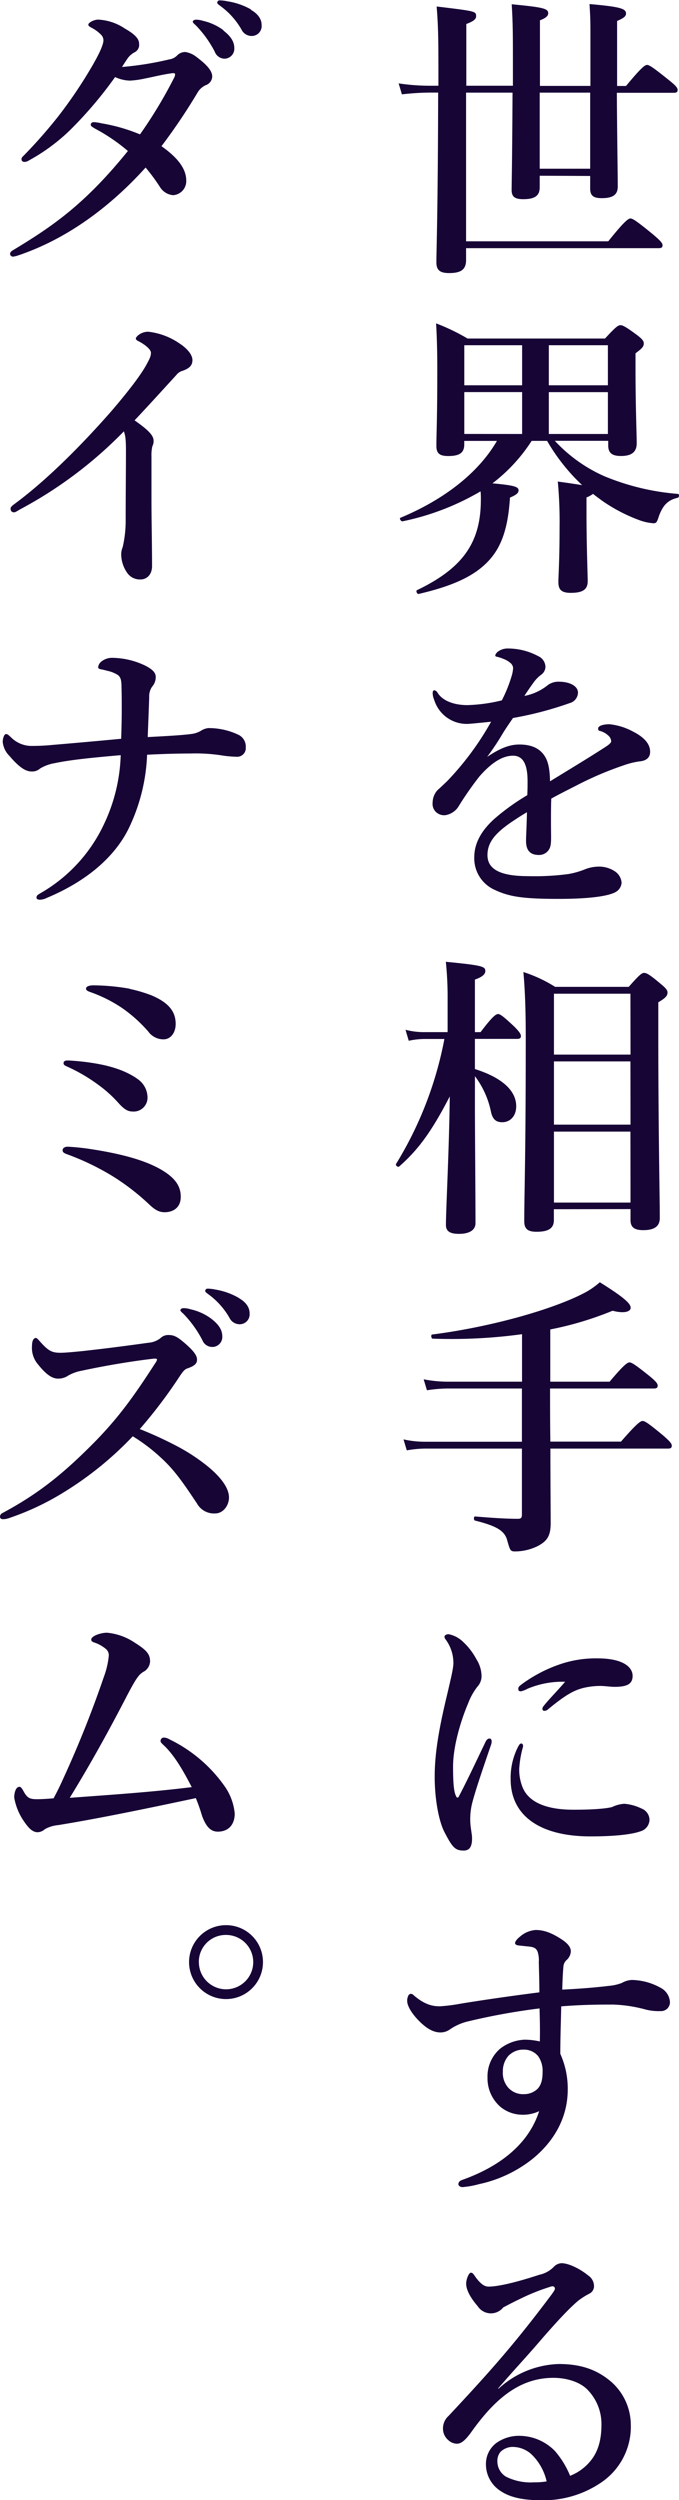
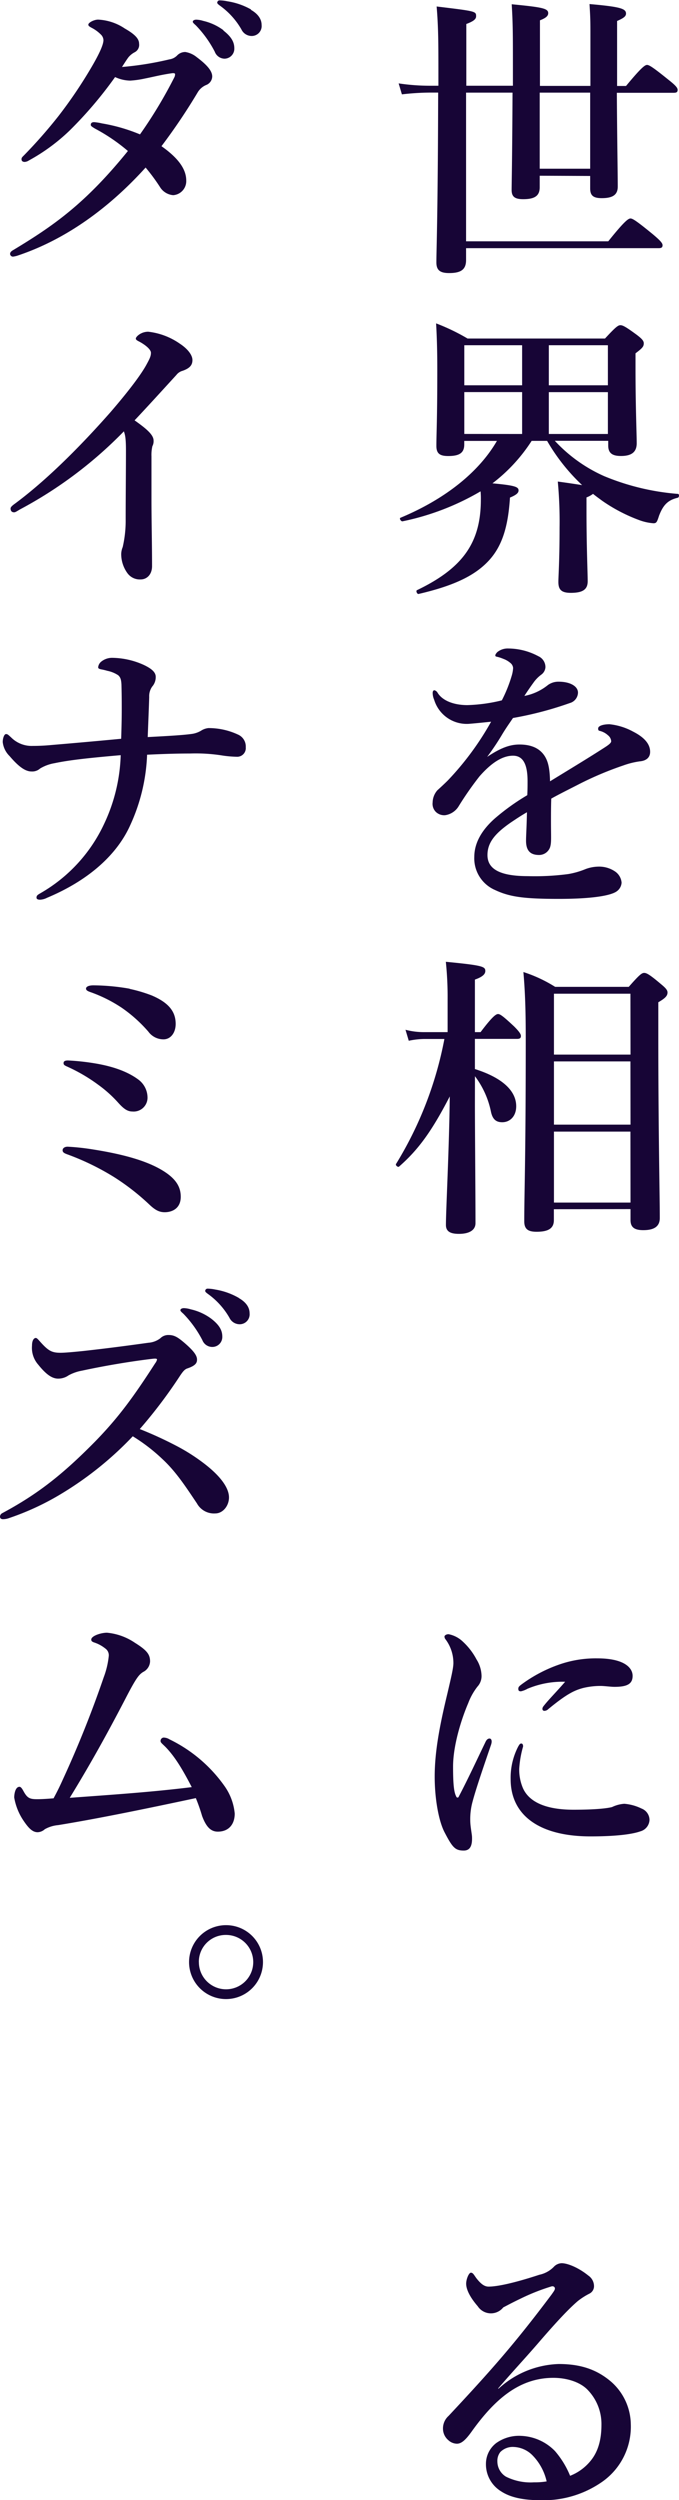
<svg xmlns="http://www.w3.org/2000/svg" id="レイヤー_1" data-name="レイヤー 1" width="164.42" height="605.35" viewBox="0 0 164.42 605.35">
  <defs>
    <style>
      .cls-1 {
        fill: #170536;
      }
    </style>
  </defs>
  <title>pro-pose_024</title>
  <g>
    <path class="cls-1" d="M130.69,137.7v2.8c0,2.08-1.22,2.88-4,2.88-2,0-2.8-.58-2.8-2.23,0-1.44.14-7,.22-23.57H112.86v36h34.43c4-5,4.89-5.53,5.39-5.53s1.44.57,5.39,3.81c1.8,1.51,2.37,2.16,2.37,2.66s-.22.72-.93.72H112.86v2.87c0,2.3-1.22,3.16-4.1,3.16-2.23,0-3.09-.72-3.09-2.59,0-3,.36-11.14.43-41.11H104a60.77,60.77,0,0,0-6.68.43l-.79-2.66a50.65,50.65,0,0,0,7.55.57h2.08v-2.66c0-7.47,0-11.43-.43-16.53,9.49,1.15,9.56,1.15,9.56,2.37,0,.72-.65,1.22-2.37,1.87v14.95h11.28v-5c0-7.19,0-10.06-.29-14.73,7.4.72,8.84,1,8.84,2.16,0,.65-.5,1.15-2,1.73v15.88h12.22V103.13c0-3.67-.07-4.38-.22-7,7.33.65,8.84,1.08,8.84,2.3,0,.65-.5,1.08-2.16,1.8v15.74h2.16c3.74-4.53,4.6-5.1,5.1-5.1s1.44.57,5.17,3.59c1.65,1.29,2.23,1.94,2.23,2.44s-.22.72-.93.72H149.37c.07,11.64.22,19.62.22,22.71,0,2-1.22,2.8-3.88,2.8-2.08,0-2.8-.65-2.8-2.37v-3ZM142.91,136V117.58H130.69V136Z" transform="translate(0 -95.15)" />
    <path class="cls-1" d="M134.35,201.88a36.35,36.35,0,0,0,11.93,8.55,58.38,58.38,0,0,0,17.9,4.31c.36.07.29.86-.07.93-2.37.57-3.52,1.72-4.53,4.38-.5,1.58-.65,1.8-1.37,1.8a12.55,12.55,0,0,1-3.31-.72,39.85,39.85,0,0,1-9-4.67c-.79-.58-1.58-1.15-2.3-1.73a6.21,6.21,0,0,1-1.58.86v3.31c0,8.77.29,14.95.29,17s-1.29,2.8-4.1,2.8c-2.37,0-3-.86-3-2.66,0-1.29.29-5.17.29-13.08a104.32,104.32,0,0,0-.43-11.21c2.66.36,4.53.65,5.89.86a46.81,46.81,0,0,1-8.48-10.71h-3.74a40.34,40.34,0,0,1-9.49,10.28c5.46.5,6.32.86,6.32,1.72,0,.58-.5,1.08-2.08,1.73-.43,6.83-1.8,11.5-4.89,15-3.38,3.81-8.55,6.32-17.25,8.34-.36.07-.72-.79-.36-.93,11.07-5.32,15.45-11.5,15.45-21.92a18.85,18.85,0,0,0-.07-2,61.78,61.78,0,0,1-18.9,7.26c-.36.07-.86-.72-.5-.86,10.85-4.53,19-11.07,23.36-18.61h-7.91v.86c0,2.08-1.22,2.8-3.88,2.8-2,0-2.87-.57-2.87-2.44,0-3,.22-6.25.22-18.54,0-3.67-.07-7.4-.29-11.14a49.7,49.7,0,0,1,7.62,3.67H146.5c2.59-2.8,3.16-3.23,3.74-3.23s1.37.43,4,2.37c1.22.93,1.65,1.44,1.65,2,0,.79-.29,1.15-2,2.44v3.59c0,9.34.29,16,.29,18.18s-1.29,3.09-3.81,3.09c-1.94,0-3.09-.57-3.09-2.52v-1.15Zm-21.92-23.14v9.7h14v-9.7Zm14,21.49V190.09h-14v10.13Zm20.77-21.49h-14.3v9.7h14.3Zm0,11.36h-14.3v10.13h14.3Z" transform="translate(0 -95.15)" />
    <path class="cls-1" d="M147.58,270.51a15.13,15.13,0,0,1,5.75,1.8c3.38,1.72,4.1,3.52,4.1,4.89s-.93,2.16-2.52,2.3a19.58,19.58,0,0,0-4,1A80,80,0,0,0,140.25,285c-2.37,1.22-5,2.52-6.76,3.52-.07,1.8-.07,4-.07,5.46,0,4,.14,5.17-.22,6.32a2.82,2.82,0,0,1-2.66,1.87c-2.08,0-3.16-1-3.16-3.45,0-1.29.14-3,.22-6.9-1.73,1-2.87,1.8-3.74,2.37-3.88,2.66-5.82,4.89-5.82,8,0,3.38,3,5.1,9.77,5.1a61.6,61.6,0,0,0,9.77-.5,19.4,19.4,0,0,0,4.24-1.22,9.28,9.28,0,0,1,2.95-.58,6.88,6.88,0,0,1,4.24,1.22,3.63,3.63,0,0,1,1.51,2.66A2.78,2.78,0,0,1,149.3,311c-1.44,1-5.82,1.8-14,1.8-8.55,0-11.93-.5-15.45-2.16a8.34,8.34,0,0,1-5-8c0-3.16,1.58-6.32,5-9.34a54.23,54.23,0,0,1,7.83-5.61c.07-1.29.07-2.37.07-3.38,0-3.81-.93-6.18-3.52-6.18s-5.25,1.73-8.12,5a78,78,0,0,0-5.1,7.33,4.63,4.63,0,0,1-3.23,2.08,2.93,2.93,0,0,1-2.23-.79,2.77,2.77,0,0,1-.79-2.3,4.6,4.6,0,0,1,1.15-2.95c.72-.65,1.73-1.58,2.52-2.37a70,70,0,0,0,10.49-14.23c-1.37.14-3.45.36-5.17.5a8.24,8.24,0,0,1-8.62-5.82,4.28,4.28,0,0,1-.36-1.65c0-.36.14-.65.43-.65a1.27,1.27,0,0,1,.79.65c1.22,1.94,4,2.95,7.19,2.95a39.43,39.43,0,0,0,8.34-1.15,33.69,33.69,0,0,0,2.37-5.89,8,8,0,0,0,.36-1.94,1.73,1.73,0,0,0-.65-1.22,5.45,5.45,0,0,0-1.72-1,9.21,9.21,0,0,0-1.51-.5c-.36-.07-.43-.14-.43-.36s.29-.58.5-.79a4,4,0,0,1,2.66-.86,15.56,15.56,0,0,1,7.26,1.87,2.9,2.9,0,0,1,1.72,2.66,2.41,2.41,0,0,1-1,1.8,8.4,8.4,0,0,0-1.94,2c-.43.58-1.58,2.23-2.16,3.16A12.94,12.94,0,0,0,132.7,261a4.33,4.33,0,0,1,2.59-.79c2.73,0,4.67,1.08,4.67,2.66a2.7,2.7,0,0,1-2,2.52A84.53,84.53,0,0,1,124.22,269c-.72,1.08-1.51,2.16-2.52,3.81a61.59,61.59,0,0,1-3.74,5.61c3.23-2.16,5.46-3,7.83-3,2.66,0,4.82.79,6.11,2.8.72,1.15,1.22,2.66,1.29,6.11,5.75-3.52,8.84-5.39,12.22-7.55,1.44-.93,2.59-1.58,2.59-2.16a2,2,0,0,0-.79-1.44,4.47,4.47,0,0,0-2.08-1.08c-.22-.07-.29-.22-.29-.57C144.85,270.87,146.14,270.51,147.58,270.51Z" transform="translate(0 -95.15)" />
    <path class="cls-1" d="M115,362.43c0,6.11.14,21.34.14,28.89,0,1.73-1.58,2.59-4,2.59-2.08,0-3.16-.58-3.16-2.16,0-3.59.79-18.47.93-31.12-4.31,8.34-7.55,12.86-12.29,17-.29.22-.93-.36-.72-.65a89.53,89.53,0,0,0,11.71-30.26h-4.89a19.22,19.22,0,0,0-3.74.43l-.79-2.66a17.5,17.5,0,0,0,4.38.57h5.82v-7.83a83.4,83.4,0,0,0-.43-9.2c8.91.86,9.56,1.15,9.56,2.23,0,.79-.72,1.44-2.52,2.08v12.72h1.37c2.87-3.81,3.74-4.38,4.24-4.38s1.29.57,3.88,3c1.08,1.08,1.65,1.8,1.65,2.3s-.22.72-.93.72H115V354c6.83,2.16,10,5.39,10,9,0,2.44-1.51,3.88-3.38,3.88-1.29,0-2.3-.5-2.73-2.52a21.34,21.34,0,0,0-3.88-8.62Zm19.12,25.51v2.66c0,1.94-1.29,2.8-4.17,2.8-2,0-3-.57-3-2.52,0-7.19.36-14.88.36-43.77,0-5.68-.07-10.92-.57-16.6a34.07,34.07,0,0,1,7.69,3.59h17.82c2.59-2.95,3.16-3.38,3.74-3.38s1.37.43,4,2.66c1.22,1,1.65,1.51,1.65,2.08,0,.79-.5,1.37-2.23,2.37V346c0,22.85.36,38.88.36,44.06,0,2-1.29,2.95-4,2.95-2.08,0-3.09-.65-3.09-2.44v-2.66Zm18.54-52.18H134.14V350.5h18.54Zm0,16.39H134.14v15.31h18.54Zm0,17H134.14v17.18h18.54Z" transform="translate(0 -95.15)" />
-     <path class="cls-1" d="M133.2,431.35c0,4.31,0,8.55.07,12.86h17.1c3.88-4.46,4.74-5,5.25-5s1.44.58,4.89,3.45c1.58,1.37,2.16,2,2.16,2.52s-.22.72-.93.72H133.28c0,8.34.07,15.45.07,18,0,2.95-.72,4.24-2.87,5.46a12.38,12.38,0,0,1-5.75,1.44c-1.15,0-1.22-.22-1.94-2.8-.65-2.23-2.59-3.38-7.76-4.67-.36-.07-.36-1,0-1,4.24.36,7.62.57,10.42.57.72,0,.93-.29.93-1v-16h-23.5a26.39,26.39,0,0,0-4.38.43l-.79-2.66a23.54,23.54,0,0,0,5.1.57h23.57V431.35h-18a34.73,34.73,0,0,0-5,.43l-.79-2.66a30.5,30.5,0,0,0,5.82.58h18V418.2a125.65,125.65,0,0,1-21.63,1.08c-.36,0-.5-.93-.14-1,14.09-1.8,29-6,36.73-10a18.91,18.91,0,0,0,3.88-2.66c5.61,3.52,7.47,5.1,7.47,6.18,0,.86-1.37,1.51-4.38.72a79.83,79.83,0,0,1-15.09,4.53V429.7h14.37c3.45-4.1,4.31-4.67,4.82-4.67s1.44.58,4.74,3.23c1.51,1.22,2.08,1.87,2.08,2.37s-.22.72-.93.72Z" transform="translate(0 -95.15)" />
    <path class="cls-1" d="M114.3,531.9a16,16,0,0,0-.43,4c0,1.51.43,3.38.43,4.1.07,2-.43,3.23-2,3.23-2.08,0-2.73-.72-4.67-4.46-1.44-2.8-2.37-8.19-2.37-13.44,0-6.11,1.22-12.43,3.09-20.19.93-4,1.44-6.11,1.44-7.33a9.58,9.58,0,0,0-1.87-5.68,1.1,1.1,0,0,1-.29-.72c0-.22.36-.57,1-.57a6.93,6.93,0,0,1,3.45,1.8,16,16,0,0,1,3.31,4.31,7.79,7.79,0,0,1,1.22,4,3.77,3.77,0,0,1-1,2.59,15.19,15.19,0,0,0-2.23,4c-1.58,3.67-3.67,10.13-3.67,15.38,0,4.31.22,6.25.79,7.26a.3.3,0,0,0,.58,0c2.23-4.24,4.46-9.06,6.47-13.22.29-.65.65-.86,1-.86s.72.43.36,1.51C117,523.2,115.09,528.73,114.3,531.9Zm11.43-8.48a11.43,11.43,0,0,0,.86,4.6c1.22,2.88,4.6,5.32,12.29,5.32,5.53,0,8.27-.36,9.34-.65a8.14,8.14,0,0,1,2.95-.79,11.59,11.59,0,0,1,4.17,1.15,3,3,0,0,1,1.94,2.73,3,3,0,0,1-2.23,2.8c-1.58.57-5.1,1.22-12.07,1.22-12.22,0-19.33-5-19.33-13.87a16.49,16.49,0,0,1,1.8-7.83c.36-.65.5-.79.79-.79s.43.29.43.72A24.87,24.87,0,0,0,125.73,523.42Zm1.94-19.33a5.94,5.94,0,0,1-1.51.58c-.57,0-.65-.22-.65-.65s.29-.65.86-1.08a34.34,34.34,0,0,1,9-4.74,26.78,26.78,0,0,1,9.27-1.51c6.54,0,8.55,2.3,8.55,4.24s-1.29,2.66-4.38,2.66c-.93,0-2.44-.22-3.38-.22a18,18,0,0,0-4.24.5c-2.08.57-3.88,1.37-8.41,5.1a1.39,1.39,0,0,1-.93.43.45.45,0,0,1-.5-.5c0-.22.07-.43.5-.93,1.15-1.44,2.73-3,5-5.61A21.78,21.78,0,0,0,127.67,504.08Z" transform="translate(0 -95.15)" />
-     <path class="cls-1" d="M147.36,576a11.46,11.46,0,0,0,3.23-.72,5.38,5.38,0,0,1,2.37-.72,14.82,14.82,0,0,1,7.19,2,4.15,4.15,0,0,1,2.08,3.38,2.15,2.15,0,0,1-2.3,2.16,12.69,12.69,0,0,1-3.52-.36,33.79,33.79,0,0,0-8-1.22c-4.6,0-7.83.07-12.51.43-.07,3.67-.22,7.4-.22,11.5a20.53,20.53,0,0,1,1.8,8.62c0,7.4-3.88,13.08-8.62,16.89A31.36,31.36,0,0,1,116,624a21.65,21.65,0,0,1-4,.72c-.5,0-1-.29-1-.72s.29-.79.86-1c10.13-3.59,16.39-9.42,18.69-16.67a9.09,9.09,0,0,1-4.24.86,8.35,8.35,0,0,1-5.17-1.94,9.12,9.12,0,0,1-3.09-7,8.86,8.86,0,0,1,3-7,10.35,10.35,0,0,1,6-2.23,17,17,0,0,1,3.67.43c.07-2.8,0-5.46-.07-8a157.3,157.3,0,0,0-17.39,3.16,13.06,13.06,0,0,0-4.24,1.87,3.91,3.91,0,0,1-2.37.79c-1.15,0-2.66-.43-4.6-2.23-2.16-2-3.45-4.1-3.45-5.39a2.52,2.52,0,0,1,.22-1.15.76.76,0,0,1,.72-.58,1,1,0,0,1,.65.36c2.52,2.16,4.38,2.66,6.32,2.66a41.49,41.49,0,0,0,5.1-.65c6.11-1,13.22-2,19-2.73,0-2.3-.07-4.53-.14-7.33a6.73,6.73,0,0,0-.29-2.52c-.29-.65-.65-1.08-1.94-1.22l-2.73-.29c-.43-.07-.79-.22-.79-.58s.5-1,1.15-1.51a6.52,6.52,0,0,1,3.81-1.65c2,0,3.88.65,6.47,2.37,1.29.86,2.08,1.8,2.08,2.8a3,3,0,0,1-1,2.08,2.36,2.36,0,0,0-.79,1.51c-.14,1.65-.22,2.95-.29,5.68C140.75,576.67,144.2,576.38,147.36,576Zm-24.08,16.75a5.58,5.58,0,0,0-1.51,4,5.38,5.38,0,0,0,1.29,3.88,4.79,4.79,0,0,0,3.81,1.58,4.7,4.7,0,0,0,3.23-1.22c.93-.93,1.29-2.23,1.29-4.17a6.17,6.17,0,0,0-1.08-3.81,4.37,4.37,0,0,0-3.45-1.58A4.92,4.92,0,0,0,123.29,592.77Z" transform="translate(0 -95.15)" />
    <path class="cls-1" d="M120.7,673.55a22.56,22.56,0,0,1,14.59-6c5.25,0,9.2,1.29,12.72,4.31a13.94,13.94,0,0,1,4.74,10.28,16.3,16.3,0,0,1-7.26,14.16,24.78,24.78,0,0,1-14.23,4.24c-4,0-7.4-.5-9.92-2.16a7.67,7.67,0,0,1-3.67-6.61,6.33,6.33,0,0,1,2.52-5.1,9.5,9.5,0,0,1,6-1.72,12.12,12.12,0,0,1,8.19,3.67,21.57,21.57,0,0,1,3.67,6,12.05,12.05,0,0,0,5-3.67c1.87-2.3,2.59-5.25,2.59-8.7a11.88,11.88,0,0,0-3.52-8.62c-1.87-1.8-5-2.73-8.12-2.73-8.34,0-14.3,5.32-19.84,13.08-1.44,2-2.44,2.87-3.52,2.87a3.13,3.13,0,0,1-2.08-.86,3.64,3.64,0,0,1-1.29-2.66,4.07,4.07,0,0,1,1.37-3.23c10.28-11,16-17.46,24.94-29.39.5-.72.79-1.08.79-1.44s-.36-.65-.86-.5a50.4,50.4,0,0,0-7.55,3c-1.8.86-2.87,1.44-4.1,2.08a3.82,3.82,0,0,1-6.18-.29c-1.8-2.08-2.8-4-2.8-5.46,0-1.08.65-2.66,1.15-2.66s.72.5,1.29,1.29c1.22,1.58,2.08,2.08,3,2.08,2.08,0,6.18-.86,12.29-2.87a6.88,6.88,0,0,0,3.45-1.87,2.74,2.74,0,0,1,1.94-.93c1.37,0,4,1,6.47,3a3.11,3.11,0,0,1,1.37,2.52,2,2,0,0,1-1.15,1.87,16.79,16.79,0,0,0-2.8,1.8c-2,1.73-4.67,4.46-9.85,10.49-3.31,3.81-5.89,6.54-9.41,10.64ZM129,689.72a6.72,6.72,0,0,0-4.53-2.08,4.23,4.23,0,0,0-3.31,1.22,3.44,3.44,0,0,0-.72,2.3,4.32,4.32,0,0,0,2.08,3.67,13.31,13.31,0,0,0,6.76,1.37,18.2,18.2,0,0,0,3.09-.22A13.16,13.16,0,0,0,129,689.72Z" transform="translate(0 -95.15)" />
    <path class="cls-1" d="M41,109.53a3.26,3.26,0,0,0,1.94-1,2.71,2.71,0,0,1,1.94-.79A5.82,5.82,0,0,1,47.65,109c2.59,1.94,3.74,3.38,3.74,4.67a2.28,2.28,0,0,1-1.51,2.08,4.37,4.37,0,0,0-1.94,1.65,144.41,144.41,0,0,1-8.84,13.15c4.81,3.38,6,6.11,6,8.34a3.41,3.41,0,0,1-3.16,3.52,4.16,4.16,0,0,1-3.09-1.8,46.7,46.7,0,0,0-3.59-4.89C26.88,145,16.46,152.94,4.38,157a6.09,6.09,0,0,1-1.22.29.7.7,0,0,1-.72-.65c0-.36.22-.65.86-1,9.63-5.82,17.32-11.14,27.67-23.93a43.94,43.94,0,0,0-7.91-5.39c-.72-.43-1.08-.65-1.08-.93,0-.5.36-.72,1-.65s1.08.14,1.72.29a41.91,41.91,0,0,1,9.2,2.66,110.41,110.41,0,0,0,8.27-13.73,1.63,1.63,0,0,0,.22-.86c0-.14-.14-.29-.72-.22-2.59.36-4.74.93-6.61,1.29a22.54,22.54,0,0,1-3.52.5,9,9,0,0,1-3.67-.86,98.27,98.27,0,0,1-11,12.94A46,46,0,0,1,7,134a2.14,2.14,0,0,1-1,.36c-.58,0-.79-.29-.79-.65s.14-.5.58-.93a119.09,119.09,0,0,0,8.34-9.49,110.18,110.18,0,0,0,7.76-11.43c2.52-4.24,3.16-6.11,3.16-7a2,2,0,0,0-.5-1.22,8.86,8.86,0,0,0-2.44-1.8c-.5-.29-.72-.43-.72-.72,0-.5,1.37-1.22,2.37-1.22a12.61,12.61,0,0,1,6.47,2.16c2.52,1.44,3.45,2.52,3.45,3.67a2,2,0,0,1-1.08,2.08A4.94,4.94,0,0,0,31.12,109c-.43.57-.79,1.15-1.58,2.37A77.12,77.12,0,0,0,41,109.53Zm13.08-7c1.94,1.51,2.66,2.8,2.66,4.31a2.41,2.41,0,0,1-2.37,2.52A2.58,2.58,0,0,1,52,107.66a26.91,26.91,0,0,0-4.53-6.32c-.29-.29-.79-.65-.79-.93s.36-.5.86-.5a6.3,6.3,0,0,1,1.65.29A13.17,13.17,0,0,1,54.12,102.48Zm6.68-5c1.51.86,2.59,2.08,2.59,3.67a2.41,2.41,0,0,1-2.23,2.66,2.75,2.75,0,0,1-2.66-1.58,18.22,18.22,0,0,0-5-5.61c-.29-.22-.86-.58-.86-.86a.57.57,0,0,1,.58-.57,9.93,9.93,0,0,1,1.87.22A16.78,16.78,0,0,1,60.8,97.45Z" transform="translate(0 -95.15)" />
    <path class="cls-1" d="M5,218.41c-.79.43-1.22.79-1.58.79-.58,0-.86-.36-.86-.93,0-.36.43-.72,1.22-1.29,8.48-6.32,17-15.24,23-22.06,5.32-6.18,7.62-9.56,8.62-11.36.86-1.58,1.15-2.16,1.15-3,0-.65-.93-1.58-2.37-2.44-.72-.43-1.29-.58-1.29-1s1.22-1.65,3-1.65a16.58,16.58,0,0,1,7.62,2.87c1.87,1.22,3.09,2.73,3.09,4s-.72,2-2.37,2.59a2.82,2.82,0,0,0-1.51,1c-4,4.38-7.47,8.19-10.13,11,2.73,1.94,4.6,3.45,4.6,4.89a2.57,2.57,0,0,1-.29,1.37,9.32,9.32,0,0,0-.22,2.44v10.35c0,5.39.14,10.78.14,16.24,0,2.16-1.37,3.23-2.73,3.23a3.71,3.71,0,0,1-3.23-1.51,7.88,7.88,0,0,1-1.51-4.67,4.72,4.72,0,0,1,.36-1.65,28.23,28.23,0,0,0,.72-6.76c0-5.25.07-12.22.07-16.6,0-3.16-.22-3.81-.5-4.67A101.89,101.89,0,0,1,5,218.41Z" transform="translate(0 -95.15)" />
    <path class="cls-1" d="M48.66,272.09a4.08,4.08,0,0,1,1.8-.65,16.76,16.76,0,0,1,7.33,1.65,3.13,3.13,0,0,1,1.72,3,2.09,2.09,0,0,1-2,2.3,26.93,26.93,0,0,1-4-.36,41.05,41.05,0,0,0-7.47-.43c-2.8,0-5.82.07-10.42.29a44.7,44.7,0,0,1-4.1,17.1c-3,6.68-9.49,13.08-20.12,17.54A4.17,4.17,0,0,1,9.7,313c-.5,0-.86-.14-.86-.5,0-.58.36-.72,1.08-1.15a37.66,37.66,0,0,0,15.31-16.75,41.81,41.81,0,0,0,4-16.6c-8.27.72-12.58,1.22-16,1.94a10,10,0,0,0-3.52,1.29,2.85,2.85,0,0,1-2.08.72c-1.58,0-3.23-1.29-5.32-3.74a5.58,5.58,0,0,1-1.65-3.38c0-.93.36-1.94.79-1.94s.57.22,1.22.79a7,7,0,0,0,5.25,2.08c1.44,0,3-.07,4.53-.22,5.1-.43,10-.86,16.89-1.51.14-4.17.14-6.32.14-7.4,0-1.29,0-3-.07-5.75-.07-1.15-.22-1.72-.79-2.23A7.34,7.34,0,0,0,26,257.58a15,15,0,0,0-1.51-.36c-.29-.07-.72-.14-.72-.5a2,2,0,0,1,.65-1.29,4.18,4.18,0,0,1,2.8-1,19,19,0,0,1,7.62,1.73c1.8.86,2.87,1.72,2.87,2.87a3.47,3.47,0,0,1-.86,2.37,4,4,0,0,0-.72,2.52c-.07,2.44-.22,6-.36,9.7,4-.22,8.41-.43,10.85-.79A6,6,0,0,0,48.66,272.09Z" transform="translate(0 -95.15)" />
    <path class="cls-1" d="M39.67,378.75c3.16,2,4.1,4,4.1,6.18,0,2.88-2.16,3.74-3.88,3.74-1.37,0-2.37-.57-3.74-1.87a56.25,56.25,0,0,0-8.48-6.61,61.17,61.17,0,0,0-11.36-5.53c-.79-.29-1.15-.5-1.15-1s.5-.86,1.22-.86a55.6,55.6,0,0,1,5.53.57C28.82,374.43,35.36,376,39.67,378.75ZM22.78,352.59c4.46.72,8.12,2,10.78,4a5.46,5.46,0,0,1,2.16,4.17,3.36,3.36,0,0,1-3.67,3.52c-1.29,0-2.23-.79-3.52-2.23a30.15,30.15,0,0,0-4.74-4.24,40.74,40.74,0,0,0-7.47-4.38c-.65-.29-.93-.43-.93-.86s.29-.65,1.08-.65A56.56,56.56,0,0,1,22.78,352.59Zm8.62-18a35.57,35.57,0,0,1,5.32,1.58c4.24,1.8,5.82,4,5.82,6.9,0,2.16-1.22,3.74-2.95,3.74a4.52,4.52,0,0,1-3.67-1.87,34.39,34.39,0,0,0-6.4-5.75,34.1,34.1,0,0,0-7.4-3.74c-.86-.29-1.29-.5-1.29-.93s.58-.79,1.8-.79A52.79,52.79,0,0,1,31.41,334.55Z" transform="translate(0 -95.15)" />
    <path class="cls-1" d="M42.55,445.15a45.91,45.91,0,0,1,6.9,4.38c4.31,3.31,6,6.11,6,8.19s-1.51,3.88-3.31,3.88a4.71,4.71,0,0,1-4.46-2.44c-2.52-3.74-5-7.62-8.34-10.71a43.07,43.07,0,0,0-7.19-5.53A82.42,82.42,0,0,1,14.59,457,63.87,63.87,0,0,1,2.3,462.69,4.54,4.54,0,0,1,.72,463c-.36,0-.72-.14-.72-.65a1,1,0,0,1,.5-.79C9,457,15,452.34,23,444.22c5.68-5.82,9.34-10.85,14.59-19a2.22,2.22,0,0,0,.43-.86c0-.22-.22-.29-.93-.22-5,.58-11.5,1.65-17.18,2.88a10.72,10.72,0,0,0-3.31,1.15,4.33,4.33,0,0,1-2.52.79c-1.37,0-2.8-.86-4.82-3.38a6.15,6.15,0,0,1-1.51-4.6c0-1.37.5-1.87.93-1.87.22,0,.5.29,1,.86,2,2.23,2.8,2.73,5,2.73.86,0,2.66-.14,5.46-.43,5.89-.65,10.71-1.29,15.81-2a5.36,5.36,0,0,0,2.87-1.08,2.71,2.71,0,0,1,2.08-.79c1.37,0,2.3.65,3.81,1.94,2.16,1.87,3,3,3,4,0,.72-.22,1.44-2.37,2.16-.65.22-1.08.79-1.72,1.73a117.58,117.58,0,0,1-9.77,12.94A93.29,93.29,0,0,1,42.55,445.15Zm8.62-30.69c1.94,1.51,2.66,2.8,2.66,4.31a2.41,2.41,0,0,1-2.37,2.52A2.58,2.58,0,0,1,49,419.64a26.9,26.9,0,0,0-4.53-6.32c-.29-.29-.79-.65-.79-.93s.36-.5.86-.5a6.29,6.29,0,0,1,1.65.29A13.16,13.16,0,0,1,51.17,414.46Zm6.68-5c1.51.86,2.59,2.08,2.59,3.67a2.41,2.41,0,0,1-2.23,2.66,2.75,2.75,0,0,1-2.66-1.58,18.24,18.24,0,0,0-5-5.61c-.29-.22-.86-.58-.86-.86a.57.57,0,0,1,.58-.57,9.94,9.94,0,0,1,1.87.22A16.78,16.78,0,0,1,57.85,409.43Z" transform="translate(0 -95.15)" />
    <path class="cls-1" d="M40.1,518.17c-.79-.79-1.22-1.08-1.22-1.44a.81.81,0,0,1,.72-.86,2.77,2.77,0,0,1,1.44.43A35,35,0,0,1,54.4,527.66a13.68,13.68,0,0,1,2.44,6.61c0,2.66-1.51,4.38-4.1,4.38-1.65,0-2.8-1.08-3.81-3.81a42.76,42.76,0,0,0-1.51-4.31c-11.14,2.37-23.21,4.89-33.35,6.54a7.94,7.94,0,0,0-3.23,1,2.71,2.71,0,0,1-1.72.72c-1.22,0-2.16-.93-3.38-2.73a14.26,14.26,0,0,1-2.3-5.68c0-.72.22-2.59,1.29-2.59.29,0,.58.36.93,1,.93,1.72,1.51,2,3.31,2,1.15,0,2.23-.07,4-.21,1.08-2,1.65-3.23,2.3-4.67a261.19,261.19,0,0,0,9.85-24.65,20.48,20.48,0,0,0,1.22-5.17,2,2,0,0,0-.86-1.8,8.48,8.48,0,0,0-2.66-1.44c-.65-.22-.72-.43-.72-.72,0-.86,2.3-1.65,3.81-1.65a14.37,14.37,0,0,1,6.76,2.44c3,1.87,3.67,2.88,3.67,4.53A3,3,0,0,1,34.64,500c-1,.65-1.65,1.37-4.38,6.68C26,514.86,22,522.12,16.89,530.46c10.71-.79,19.62-1.37,29.54-2.59C44.27,523.7,42.4,520.54,40.1,518.17Z" transform="translate(0 -95.15)" />
    <path class="cls-1" d="M63.68,570.2a8.95,8.95,0,1,1-8.91-8.91A8.93,8.93,0,0,1,63.68,570.2Zm-15.52,0a6.58,6.58,0,1,0,6.61-6.54A6.51,6.51,0,0,0,48.15,570.2Z" transform="translate(0 -95.15)" />
  </g>
</svg>